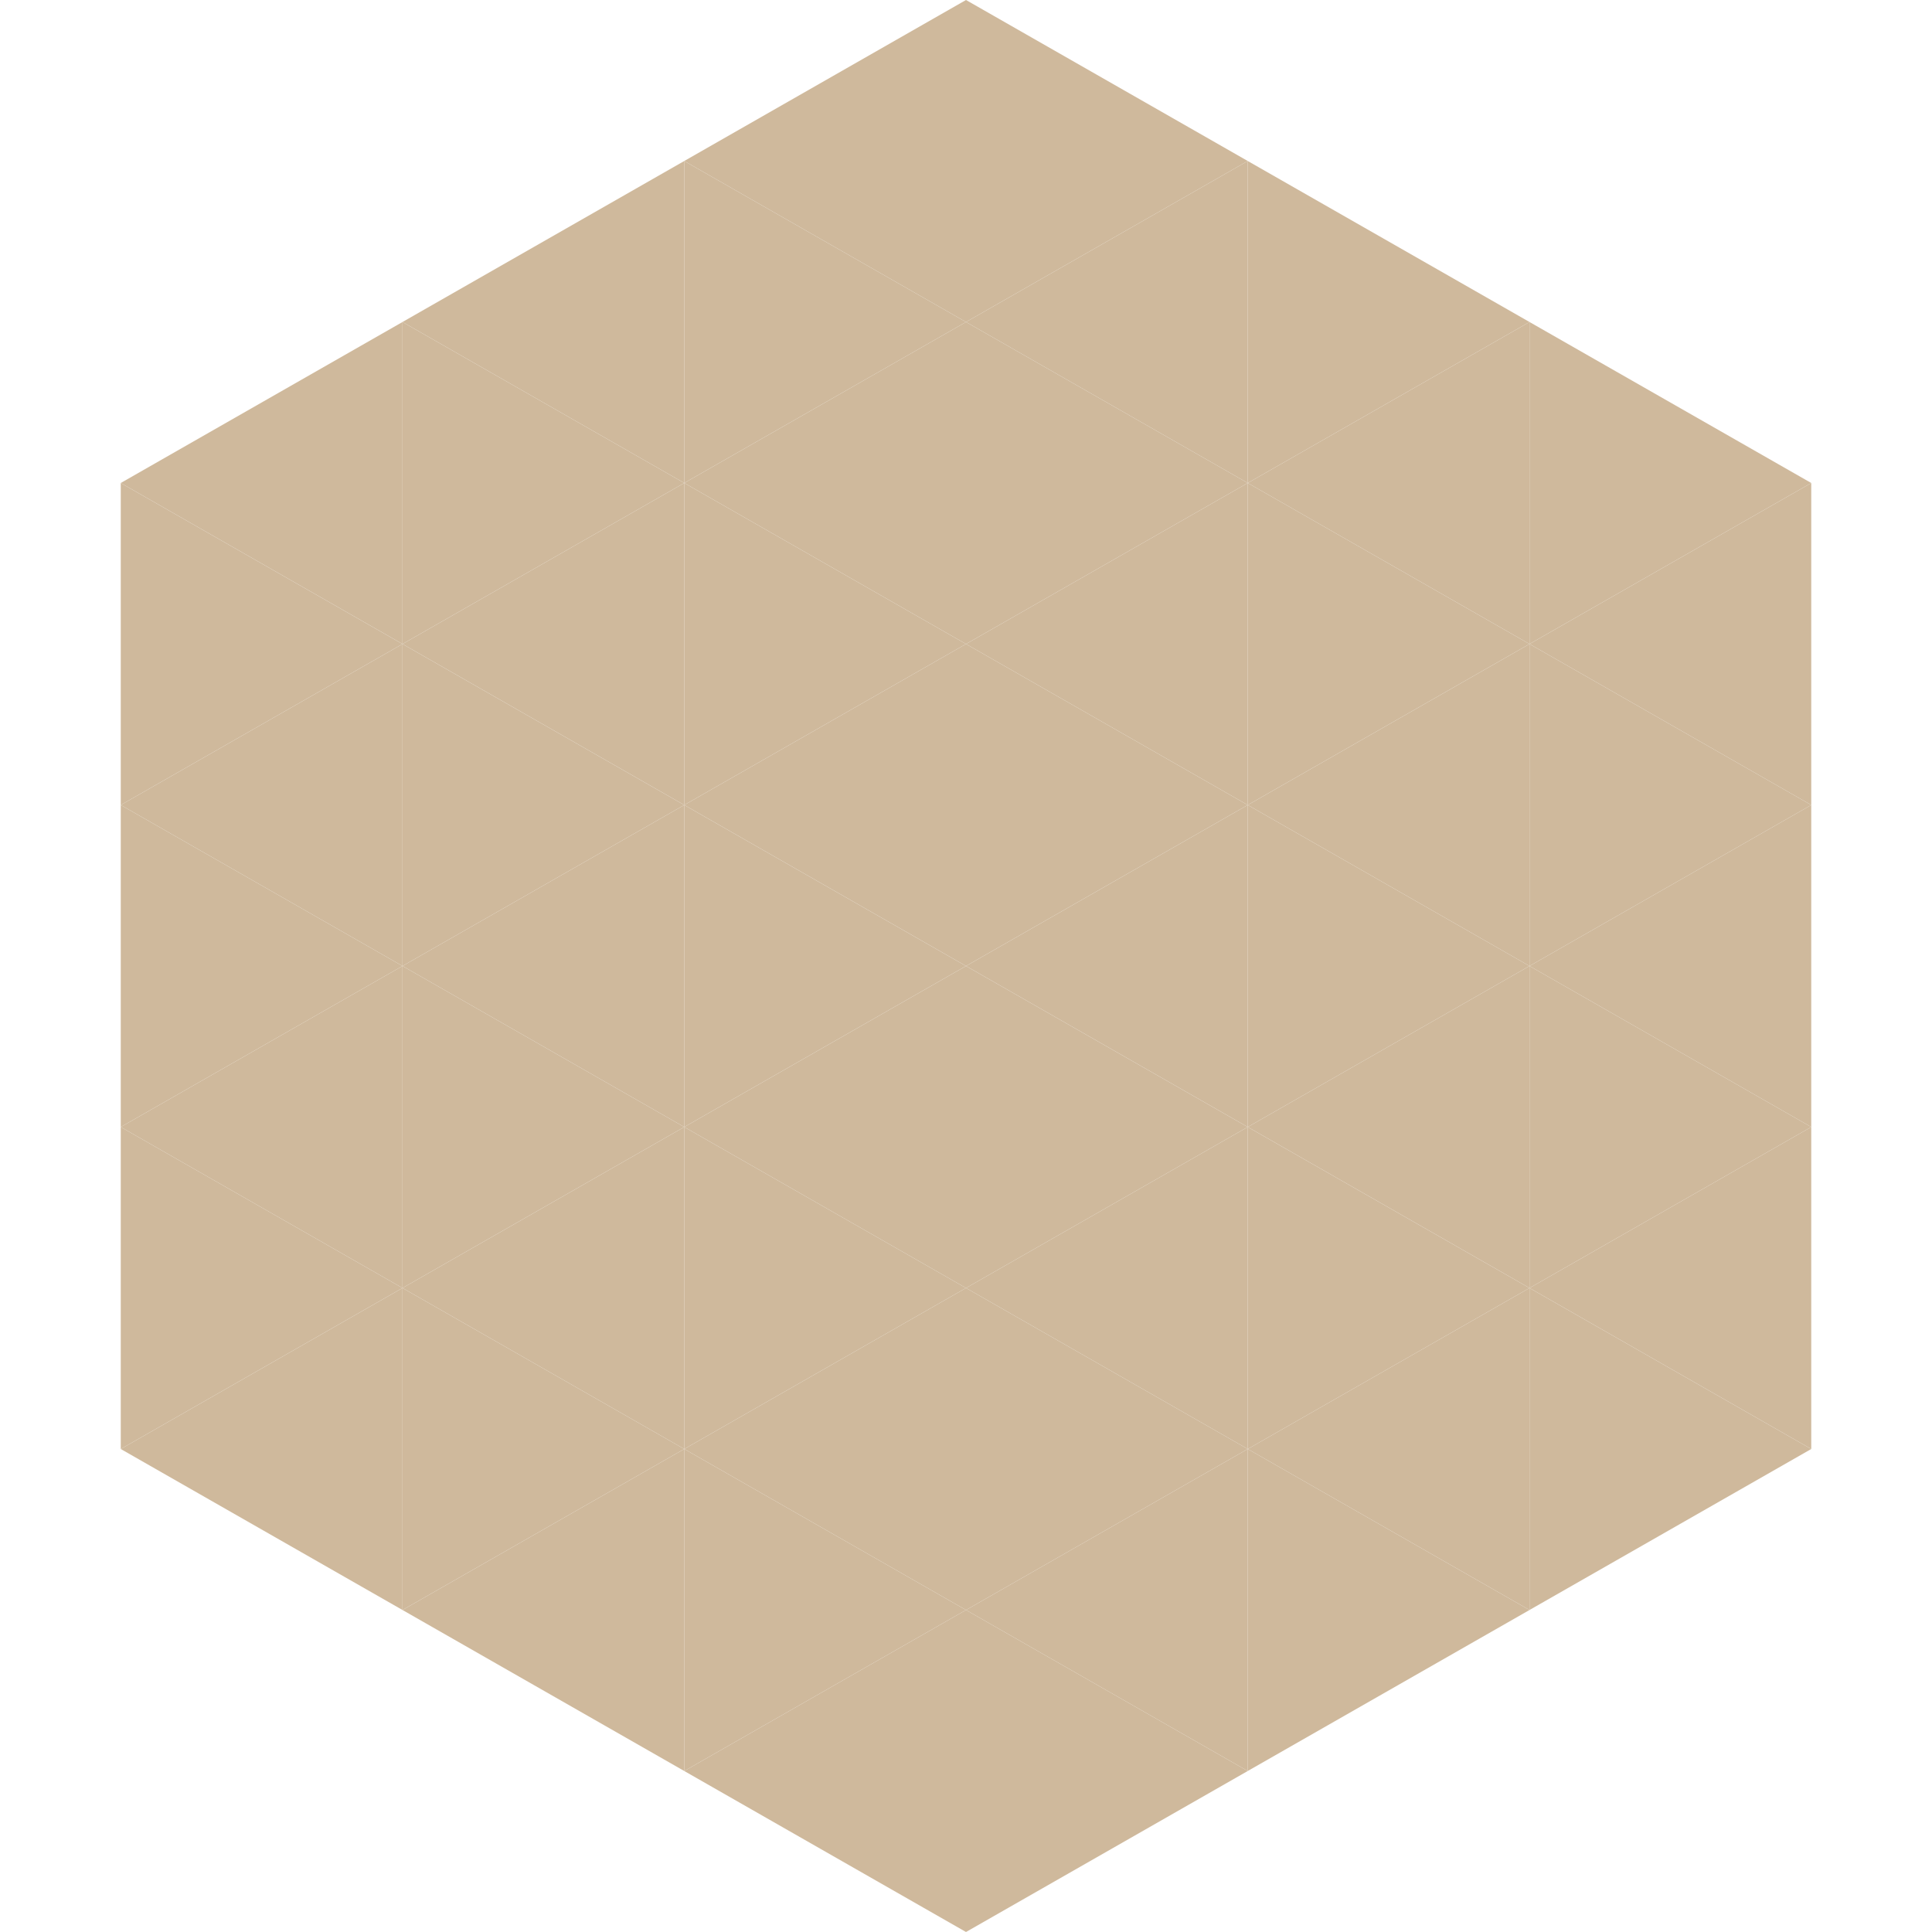
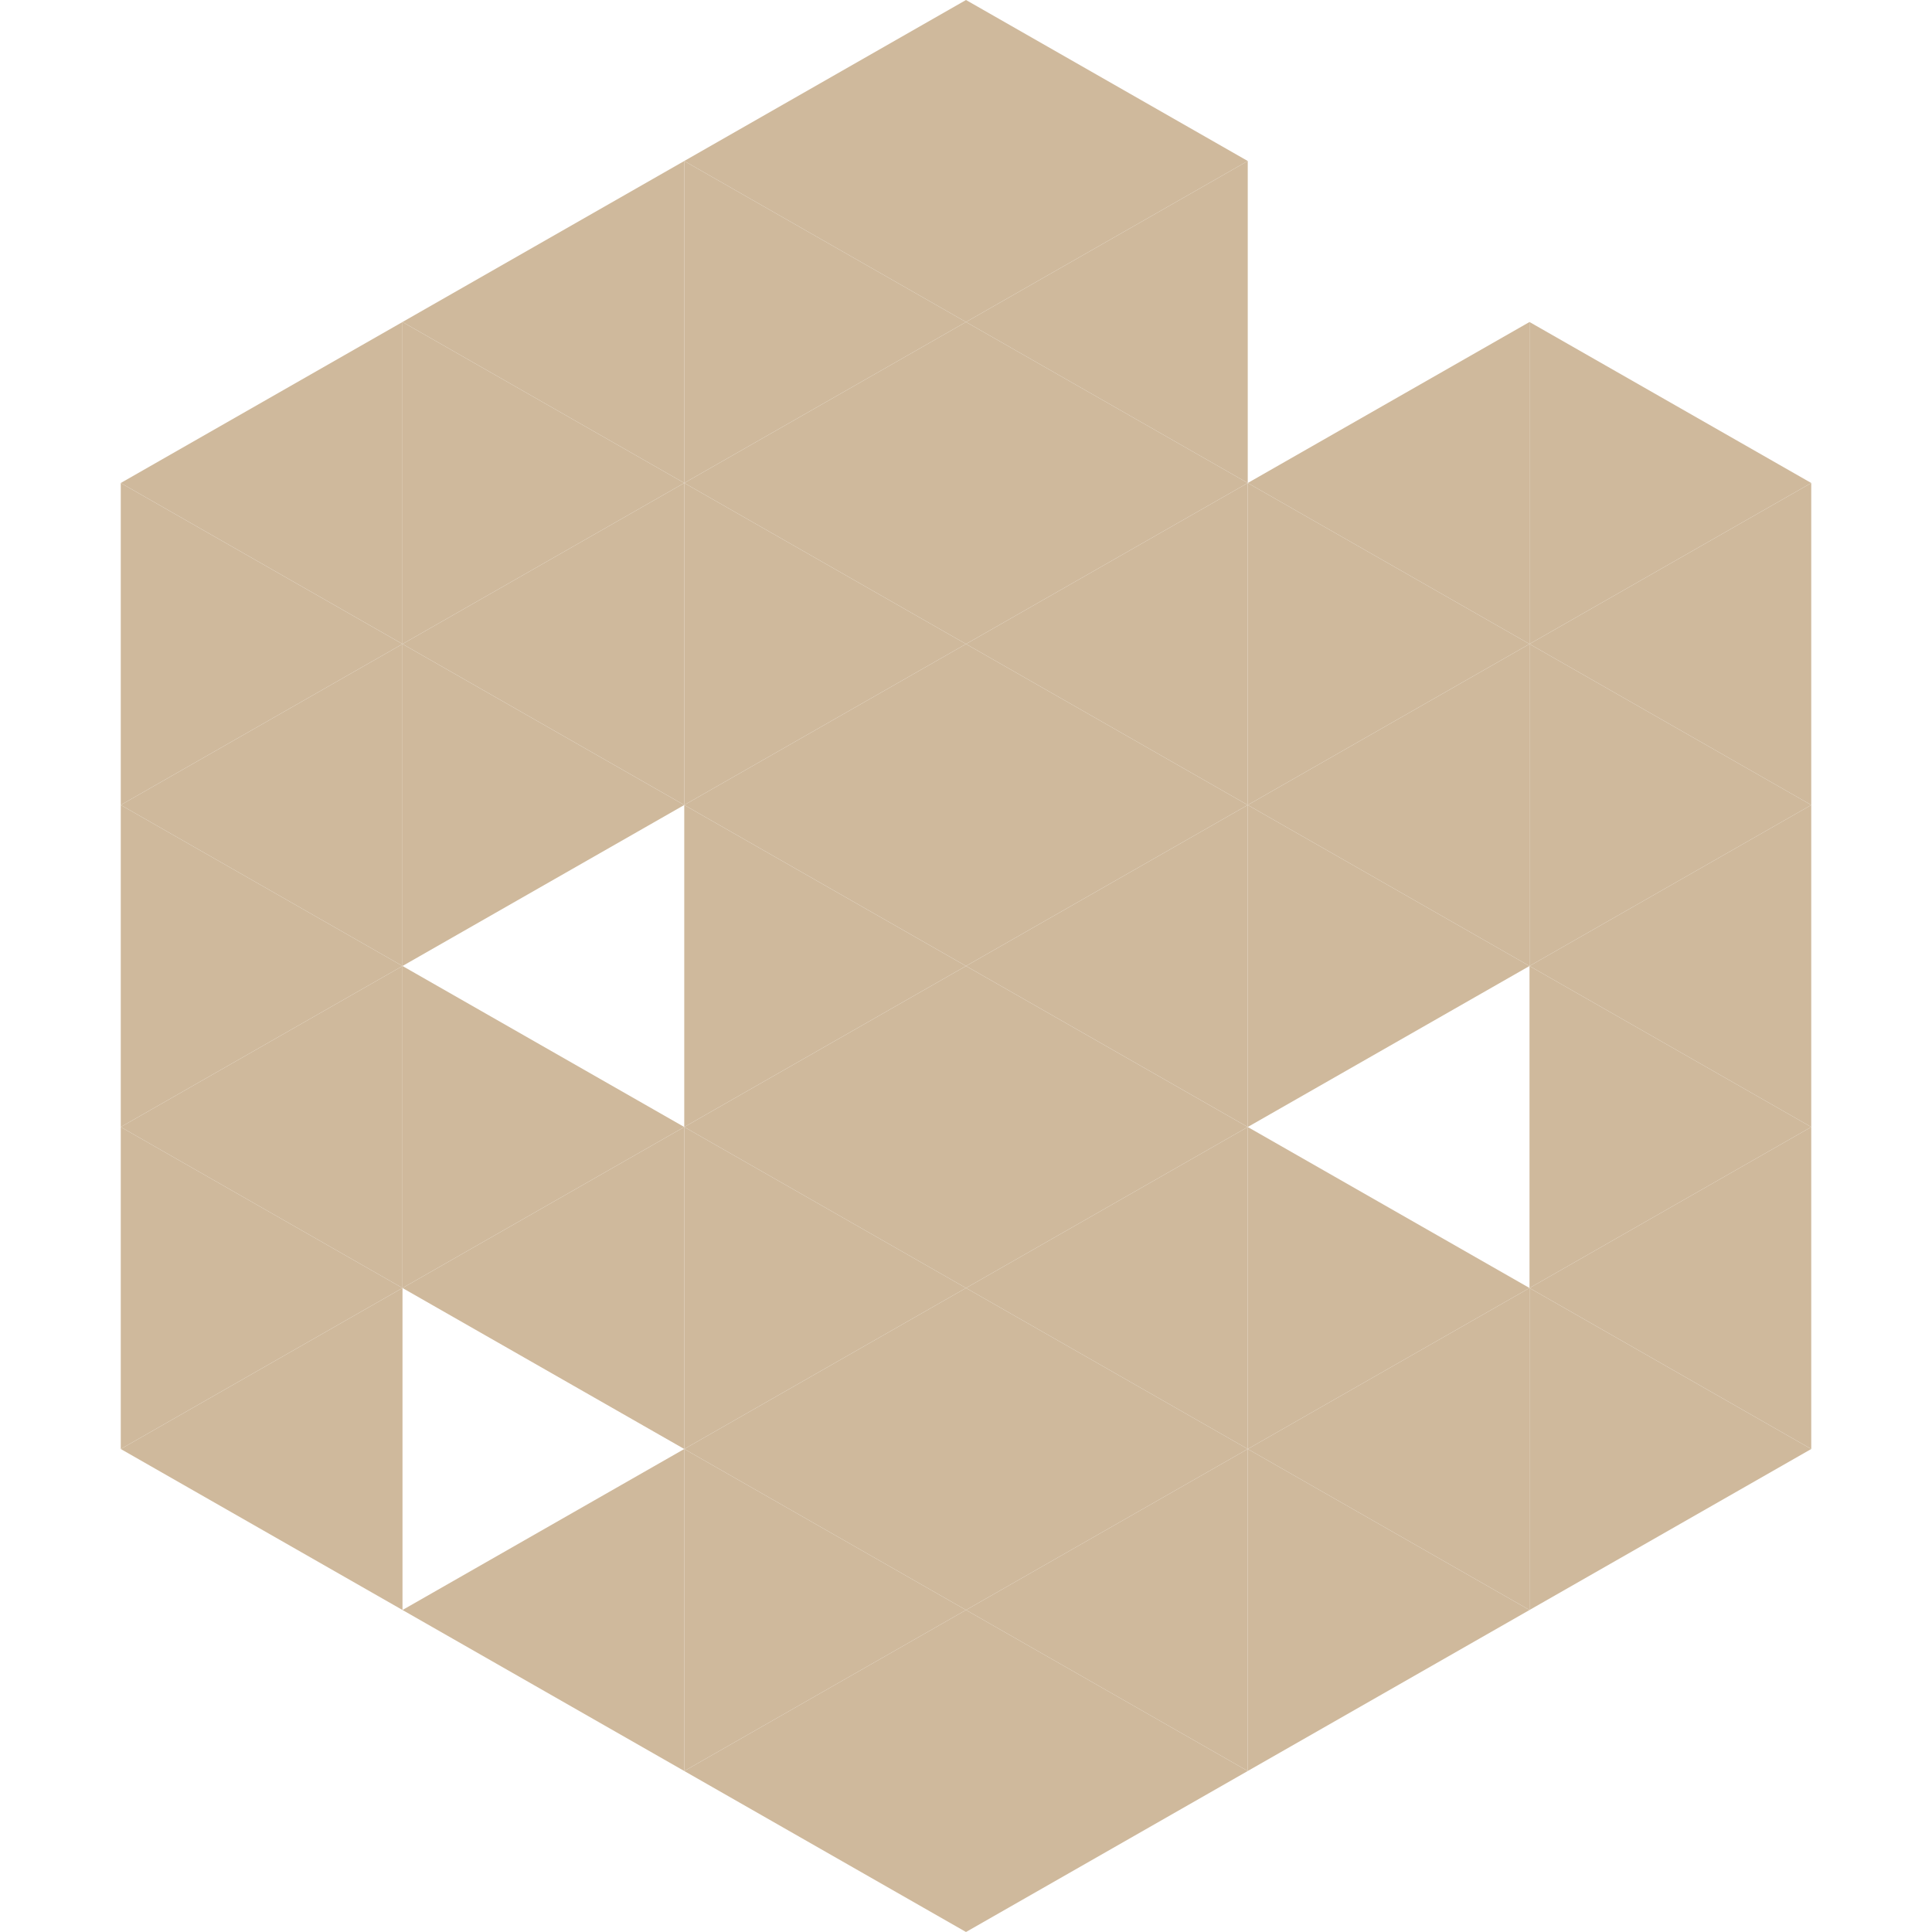
<svg xmlns="http://www.w3.org/2000/svg" width="240" height="240">
  <polygon points="50,40 15,60 50,80" style="fill:rgb(207,185,156)" />
  <polygon points="190,40 225,60 190,80" style="fill:rgb(207,185,156)" />
  <polygon points="15,60 50,80 15,100" style="fill:rgb(207,185,156)" />
  <polygon points="225,60 190,80 225,100" style="fill:rgb(207,185,156)" />
  <polygon points="50,80 15,100 50,120" style="fill:rgb(207,185,156)" />
  <polygon points="190,80 225,100 190,120" style="fill:rgb(207,185,156)" />
  <polygon points="15,100 50,120 15,140" style="fill:rgb(207,185,156)" />
  <polygon points="225,100 190,120 225,140" style="fill:rgb(207,185,156)" />
  <polygon points="50,120 15,140 50,160" style="fill:rgb(207,185,156)" />
  <polygon points="190,120 225,140 190,160" style="fill:rgb(207,185,156)" />
  <polygon points="15,140 50,160 15,180" style="fill:rgb(207,185,156)" />
  <polygon points="225,140 190,160 225,180" style="fill:rgb(207,185,156)" />
  <polygon points="50,160 15,180 50,200" style="fill:rgb(207,185,156)" />
  <polygon points="190,160 225,180 190,200" style="fill:rgb(207,185,156)" />
  <polygon points="15,180 50,200 15,220" style="fill:rgb(255,255,255); fill-opacity:0" />
  <polygon points="225,180 190,200 225,220" style="fill:rgb(255,255,255); fill-opacity:0" />
  <polygon points="50,0 85,20 50,40" style="fill:rgb(255,255,255); fill-opacity:0" />
-   <polygon points="190,0 155,20 190,40" style="fill:rgb(255,255,255); fill-opacity:0" />
  <polygon points="85,20 50,40 85,60" style="fill:rgb(207,185,156)" />
-   <polygon points="155,20 190,40 155,60" style="fill:rgb(207,185,156)" />
  <polygon points="50,40 85,60 50,80" style="fill:rgb(207,185,156)" />
  <polygon points="190,40 155,60 190,80" style="fill:rgb(207,185,156)" />
  <polygon points="85,60 50,80 85,100" style="fill:rgb(207,185,156)" />
  <polygon points="155,60 190,80 155,100" style="fill:rgb(207,185,156)" />
  <polygon points="50,80 85,100 50,120" style="fill:rgb(207,185,156)" />
  <polygon points="190,80 155,100 190,120" style="fill:rgb(207,185,156)" />
-   <polygon points="85,100 50,120 85,140" style="fill:rgb(207,185,156)" />
  <polygon points="155,100 190,120 155,140" style="fill:rgb(207,185,156)" />
  <polygon points="50,120 85,140 50,160" style="fill:rgb(207,185,156)" />
-   <polygon points="190,120 155,140 190,160" style="fill:rgb(207,185,156)" />
  <polygon points="85,140 50,160 85,180" style="fill:rgb(207,185,156)" />
  <polygon points="155,140 190,160 155,180" style="fill:rgb(207,185,156)" />
-   <polygon points="50,160 85,180 50,200" style="fill:rgb(207,185,156)" />
  <polygon points="190,160 155,180 190,200" style="fill:rgb(207,185,156)" />
  <polygon points="85,180 50,200 85,220" style="fill:rgb(207,185,156)" />
  <polygon points="155,180 190,200 155,220" style="fill:rgb(207,185,156)" />
  <polygon points="120,0 85,20 120,40" style="fill:rgb(207,185,156)" />
  <polygon points="120,0 155,20 120,40" style="fill:rgb(207,185,156)" />
  <polygon points="85,20 120,40 85,60" style="fill:rgb(207,185,156)" />
  <polygon points="155,20 120,40 155,60" style="fill:rgb(207,185,156)" />
  <polygon points="120,40 85,60 120,80" style="fill:rgb(207,185,156)" />
  <polygon points="120,40 155,60 120,80" style="fill:rgb(207,185,156)" />
  <polygon points="85,60 120,80 85,100" style="fill:rgb(207,185,156)" />
  <polygon points="155,60 120,80 155,100" style="fill:rgb(207,185,156)" />
  <polygon points="120,80 85,100 120,120" style="fill:rgb(207,185,156)" />
  <polygon points="120,80 155,100 120,120" style="fill:rgb(207,185,156)" />
  <polygon points="85,100 120,120 85,140" style="fill:rgb(207,185,156)" />
  <polygon points="155,100 120,120 155,140" style="fill:rgb(207,185,156)" />
  <polygon points="120,120 85,140 120,160" style="fill:rgb(207,185,156)" />
  <polygon points="120,120 155,140 120,160" style="fill:rgb(207,185,156)" />
  <polygon points="85,140 120,160 85,180" style="fill:rgb(207,185,156)" />
  <polygon points="155,140 120,160 155,180" style="fill:rgb(207,185,156)" />
  <polygon points="120,160 85,180 120,200" style="fill:rgb(207,185,156)" />
  <polygon points="120,160 155,180 120,200" style="fill:rgb(207,185,156)" />
  <polygon points="85,180 120,200 85,220" style="fill:rgb(207,185,156)" />
  <polygon points="155,180 120,200 155,220" style="fill:rgb(207,185,156)" />
  <polygon points="120,200 85,220 120,240" style="fill:rgb(207,185,156)" />
  <polygon points="120,200 155,220 120,240" style="fill:rgb(207,185,156)" />
  <polygon points="85,220 120,240 85,260" style="fill:rgb(255,255,255); fill-opacity:0" />
  <polygon points="155,220 120,240 155,260" style="fill:rgb(255,255,255); fill-opacity:0" />
</svg>